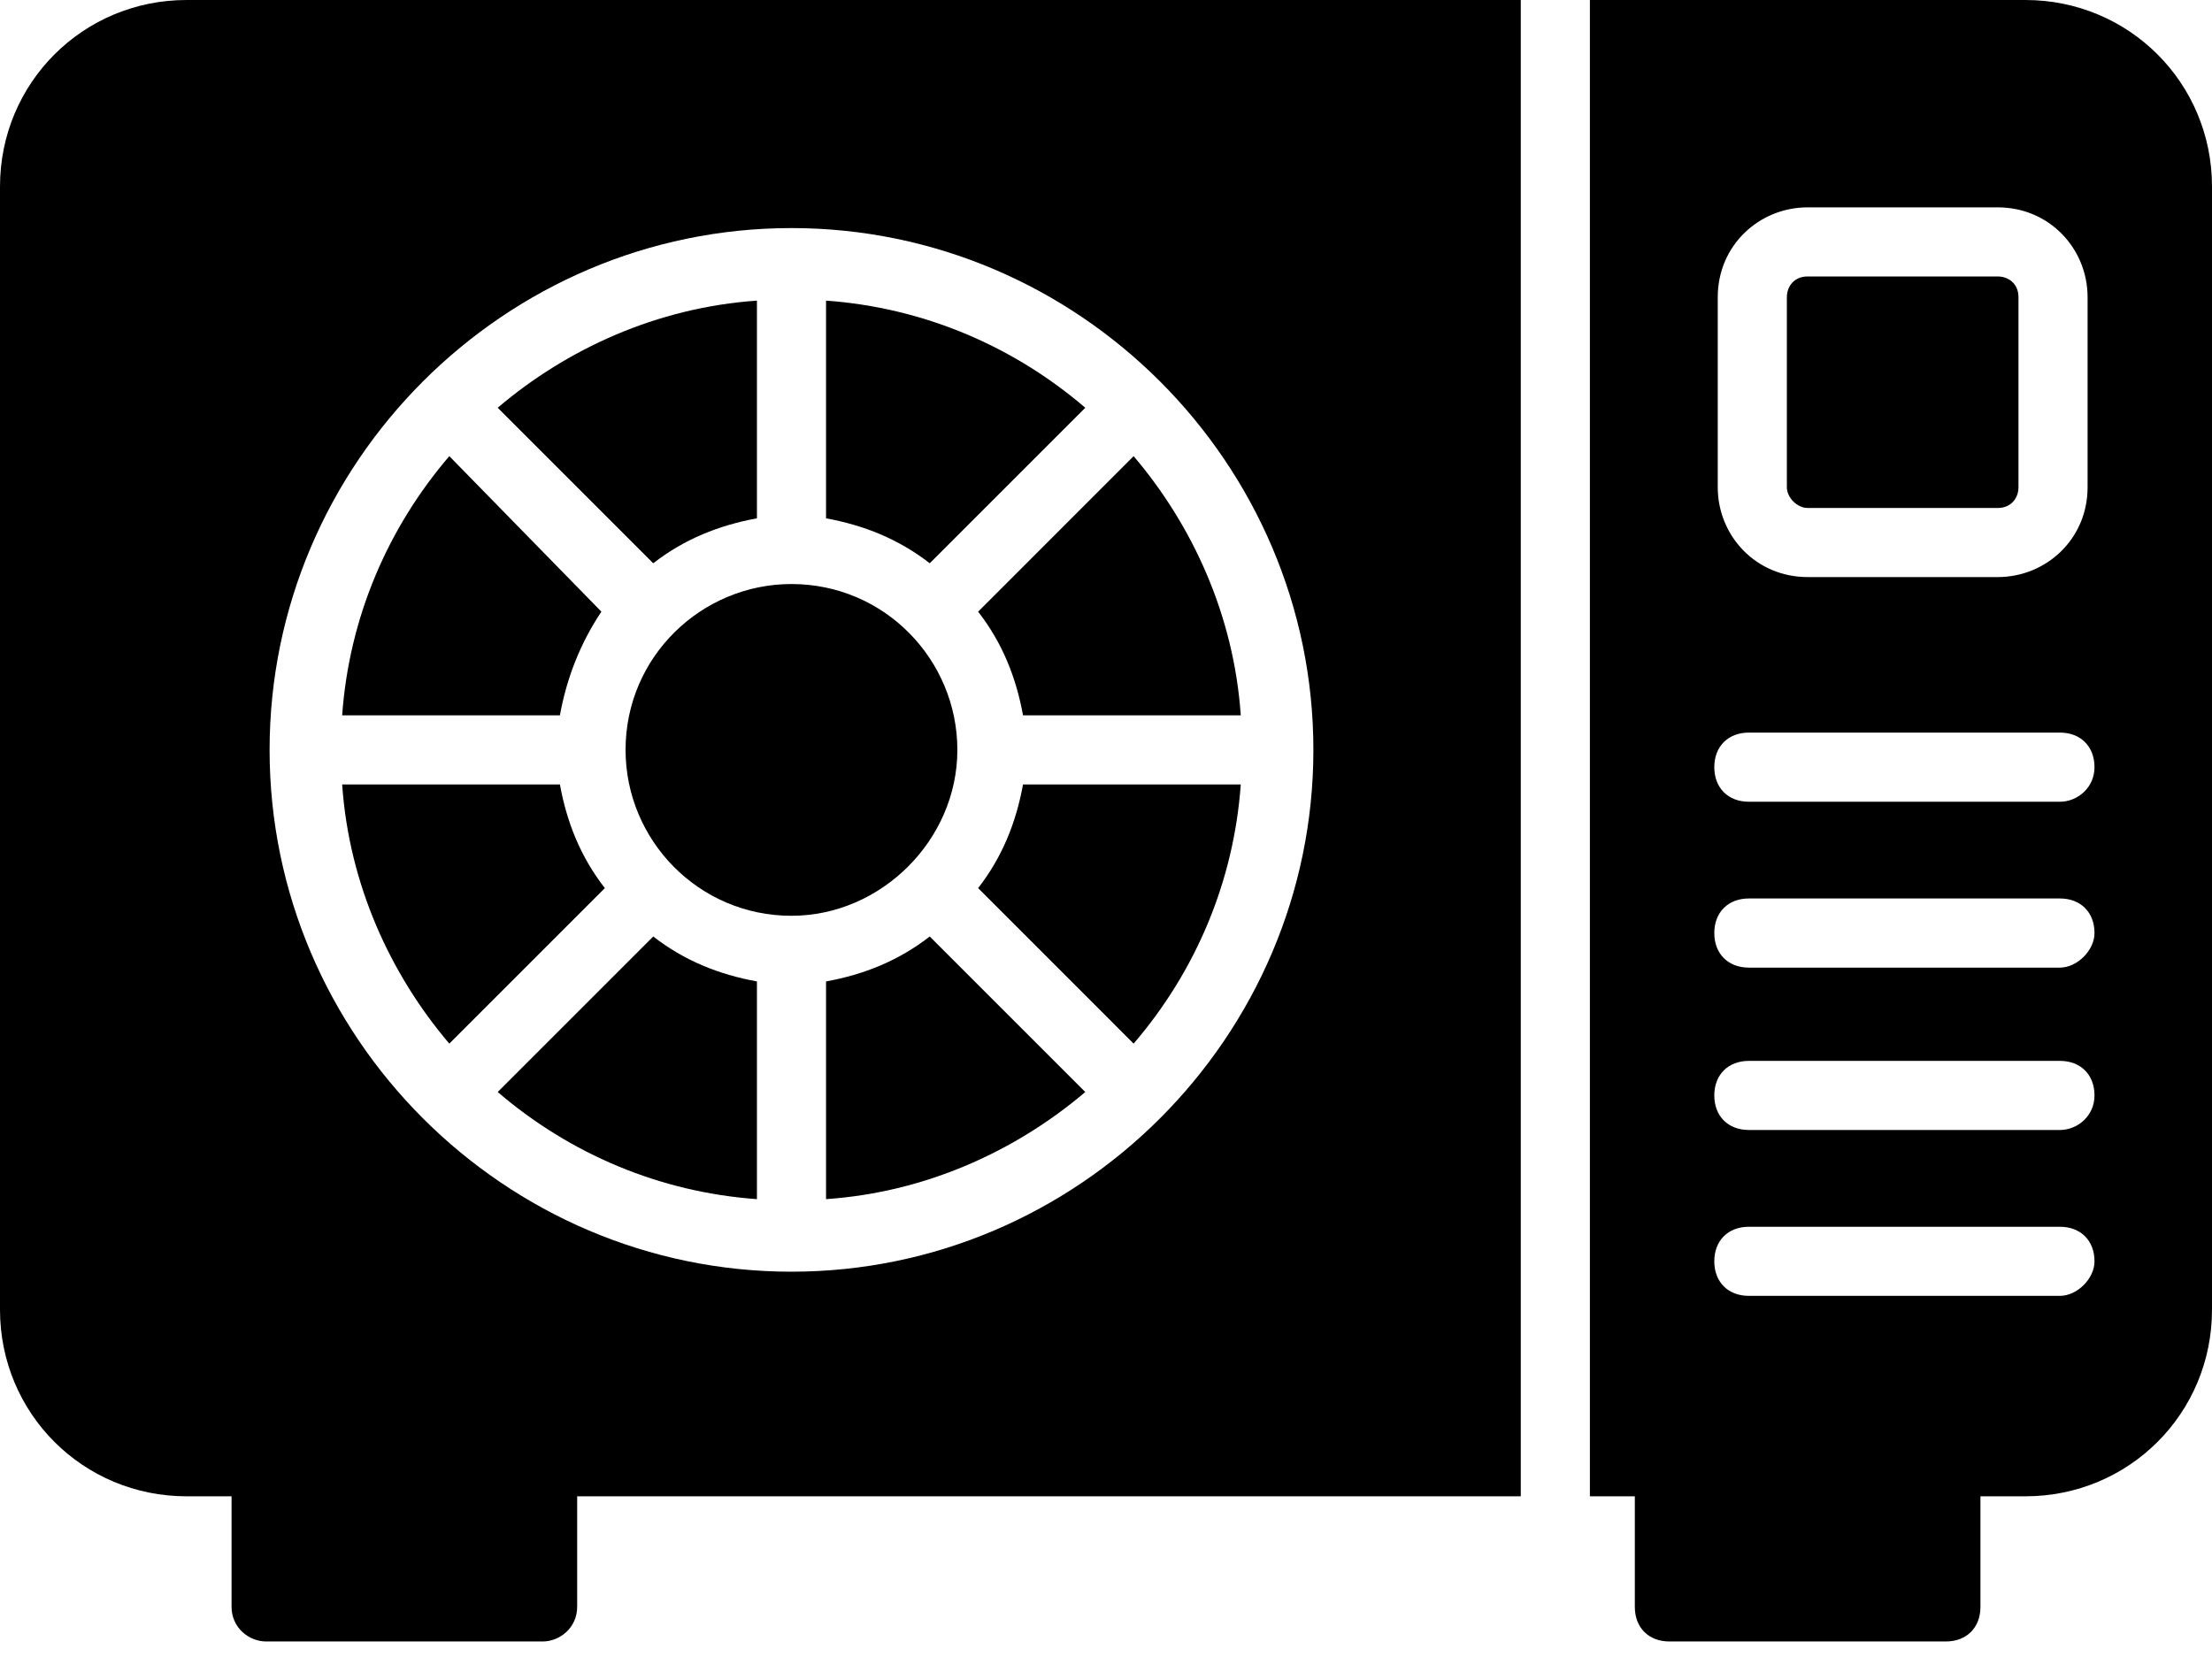
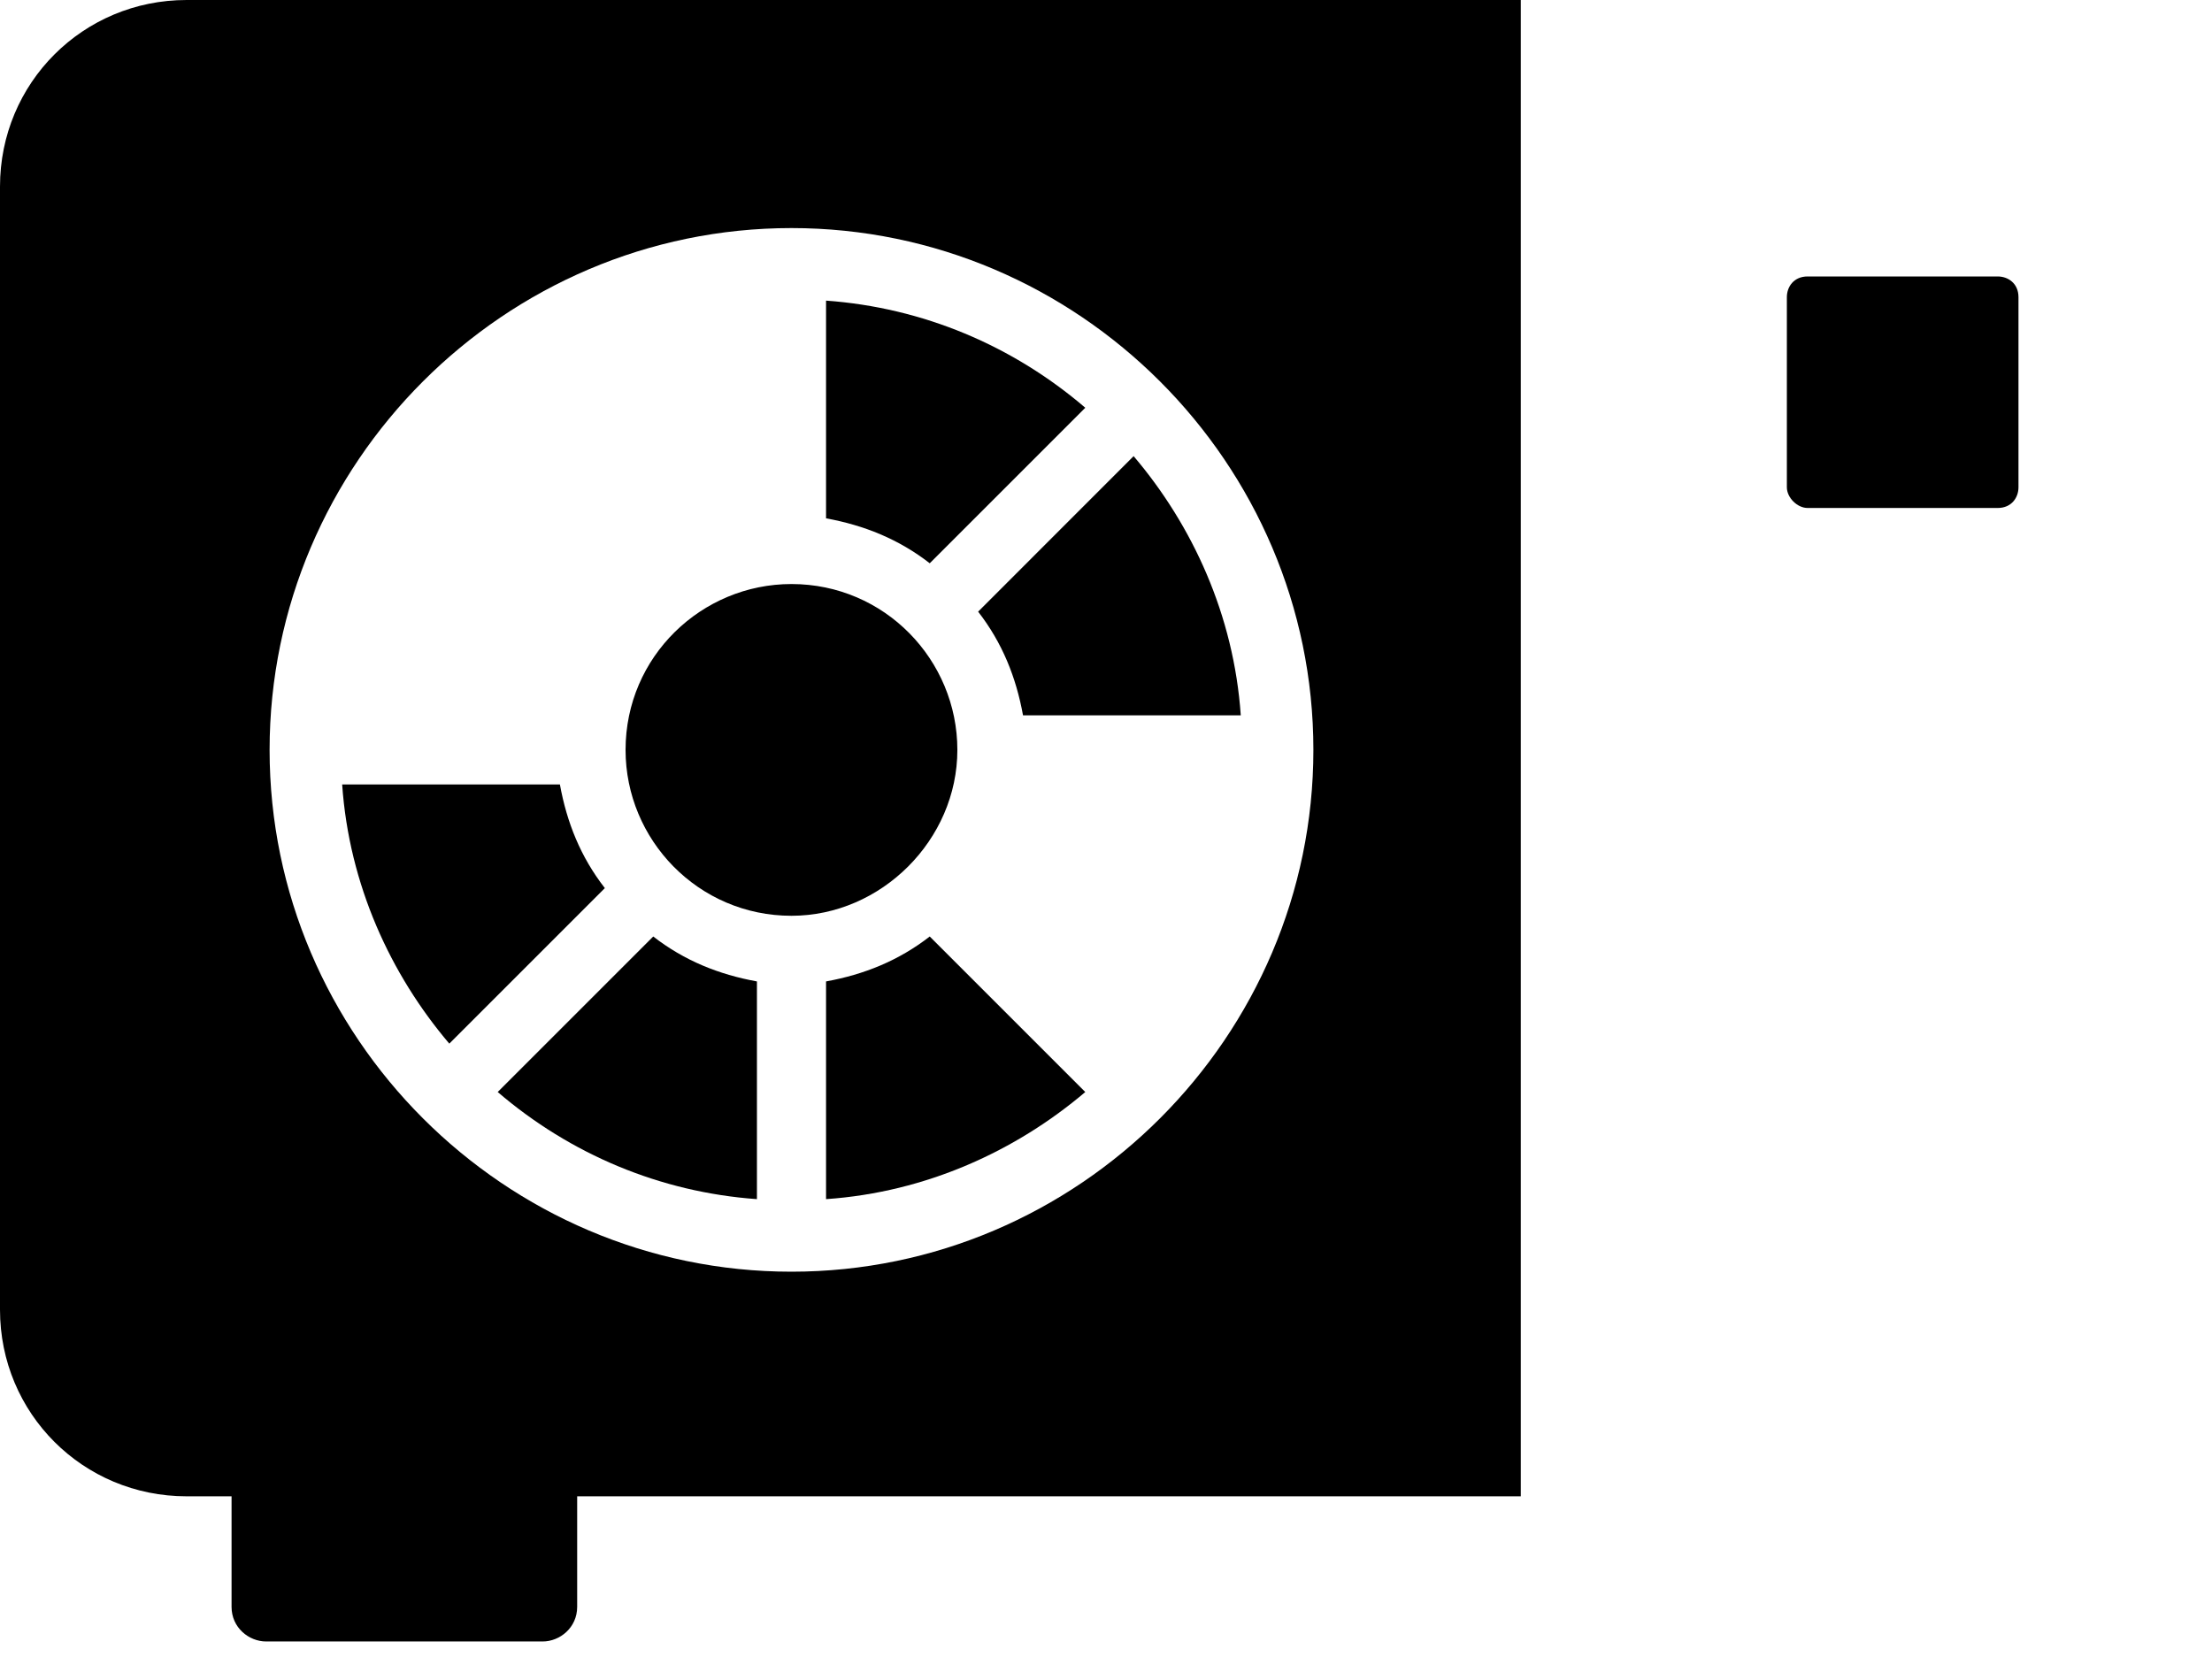
<svg xmlns="http://www.w3.org/2000/svg" width="41" height="31" viewBox="0 0 41 31" fill="none">
  <g id="Group 1">
    <g id="Group">
      <path id="Vector" d="M10.378 14.542H6.342C6.47 16.4 7.239 18.066 8.328 19.347L11.211 16.464C10.762 15.887 10.506 15.247 10.378 14.542Z" fill="black" />
    </g>
    <g id="Group_2">
      <path id="Vector_2" d="M9.225 20.244C10.57 21.397 12.236 22.102 14.03 22.23V18.194C13.325 18.066 12.684 17.809 12.108 17.361L9.225 20.244Z" fill="black" />
    </g>
    <g id="Group_3">
      <path id="Vector_3" d="M17.745 13.902C17.745 12.236 16.4 10.827 14.67 10.827C13.005 10.827 11.595 12.172 11.595 13.902C11.595 15.567 12.941 16.977 14.67 16.977C16.336 16.977 17.745 15.567 17.745 13.902Z" fill="black" />
    </g>
    <g id="Group_4">
      <path id="Vector_4" d="M15.311 18.194V22.23C17.169 22.102 18.834 21.333 20.116 20.244L17.233 17.361C16.656 17.809 16.016 18.066 15.311 18.194Z" fill="black" />
    </g>
    <g id="Group_5">
-       <path id="Vector_5" d="M18.962 14.542C18.834 15.247 18.578 15.887 18.13 16.464L21.012 19.347C22.166 18.002 22.87 16.336 22.998 14.542H18.962Z" fill="black" />
-     </g>
+       </g>
    <g id="Group_6">
-       <path id="Vector_6" d="M14.03 9.609V5.573C12.172 5.702 10.506 6.47 9.225 7.559L12.108 10.442C12.684 9.994 13.325 9.738 14.03 9.609Z" fill="black" />
-     </g>
+       </g>
    <g id="Group_7">
      <path id="Vector_7" d="M18.962 13.261H22.998C22.87 11.403 22.102 9.738 21.012 8.456L18.13 11.339C18.578 11.916 18.834 12.556 18.962 13.261Z" fill="black" />
    </g>
    <g id="Group_8">
      <path id="Vector_8" d="M20.116 7.559C18.77 6.406 17.105 5.702 15.311 5.573V9.609C16.016 9.738 16.656 9.994 17.233 10.442L20.116 7.559Z" fill="black" />
    </g>
    <g id="Group_9">
-       <path id="Vector_9" d="M11.147 11.339L8.328 8.456C7.175 9.802 6.47 11.467 6.342 13.261H10.378C10.506 12.556 10.762 11.916 11.147 11.339Z" fill="black" />
-     </g>
+       </g>
    <g id="Group_10">
-       <path id="Vector_10" d="M37.541 0H29.469V27.739H30.302V29.789C30.302 30.173 30.558 30.43 30.942 30.43H36.067C36.452 30.43 36.708 30.173 36.708 29.789V27.739H37.541C39.462 27.739 41 26.202 41 24.28V3.459C41 1.538 39.462 0 37.541 0ZM31.839 5.509C31.839 4.548 32.608 3.844 33.505 3.844H37.028C37.989 3.844 38.694 4.612 38.694 5.509V9.033C38.694 9.994 37.925 10.698 37.028 10.698H33.505C32.544 10.698 31.839 9.93 31.839 9.033V5.509ZM38.181 24.023H32.416C32.031 24.023 31.775 23.767 31.775 23.383C31.775 22.998 32.031 22.742 32.416 22.742H38.181C38.566 22.742 38.822 22.998 38.822 23.383C38.822 23.703 38.502 24.023 38.181 24.023ZM38.181 20.948H32.416C32.031 20.948 31.775 20.692 31.775 20.308C31.775 19.923 32.031 19.667 32.416 19.667H38.181C38.566 19.667 38.822 19.923 38.822 20.308C38.822 20.692 38.502 20.948 38.181 20.948ZM38.181 17.938H32.416C32.031 17.938 31.775 17.681 31.775 17.297C31.775 16.913 32.031 16.656 32.416 16.656H38.181C38.566 16.656 38.822 16.913 38.822 17.297C38.822 17.617 38.502 17.938 38.181 17.938ZM38.181 14.863H32.416C32.031 14.863 31.775 14.606 31.775 14.222C31.775 13.838 32.031 13.581 32.416 13.581H38.181C38.566 13.581 38.822 13.838 38.822 14.222C38.822 14.606 38.502 14.863 38.181 14.863Z" fill="black" />
-     </g>
+       </g>
    <g id="Group_11">
      <path id="Vector_11" d="M33.505 9.417H37.028C37.284 9.417 37.413 9.225 37.413 9.033V5.509C37.413 5.253 37.22 5.125 37.028 5.125H33.505C33.248 5.125 33.12 5.317 33.12 5.509V9.033C33.12 9.225 33.312 9.417 33.505 9.417Z" fill="black" />
    </g>
    <g id="Group_12">
      <path id="Vector_12" d="M28.188 0H3.459C1.538 0 0 1.538 0 3.459V24.28C0 26.202 1.538 27.739 3.459 27.739H4.292V29.789C4.292 30.173 4.612 30.43 4.933 30.43H10.058C10.378 30.43 10.698 30.173 10.698 29.789V27.739H28.188V0ZM14.67 23.575C9.353 23.575 4.997 19.219 4.997 13.902C4.997 8.584 9.353 4.228 14.67 4.228C19.988 4.228 24.344 8.584 24.344 13.902C24.344 19.219 19.988 23.575 14.67 23.575Z" fill="black" />
    </g>
  </g>
</svg>